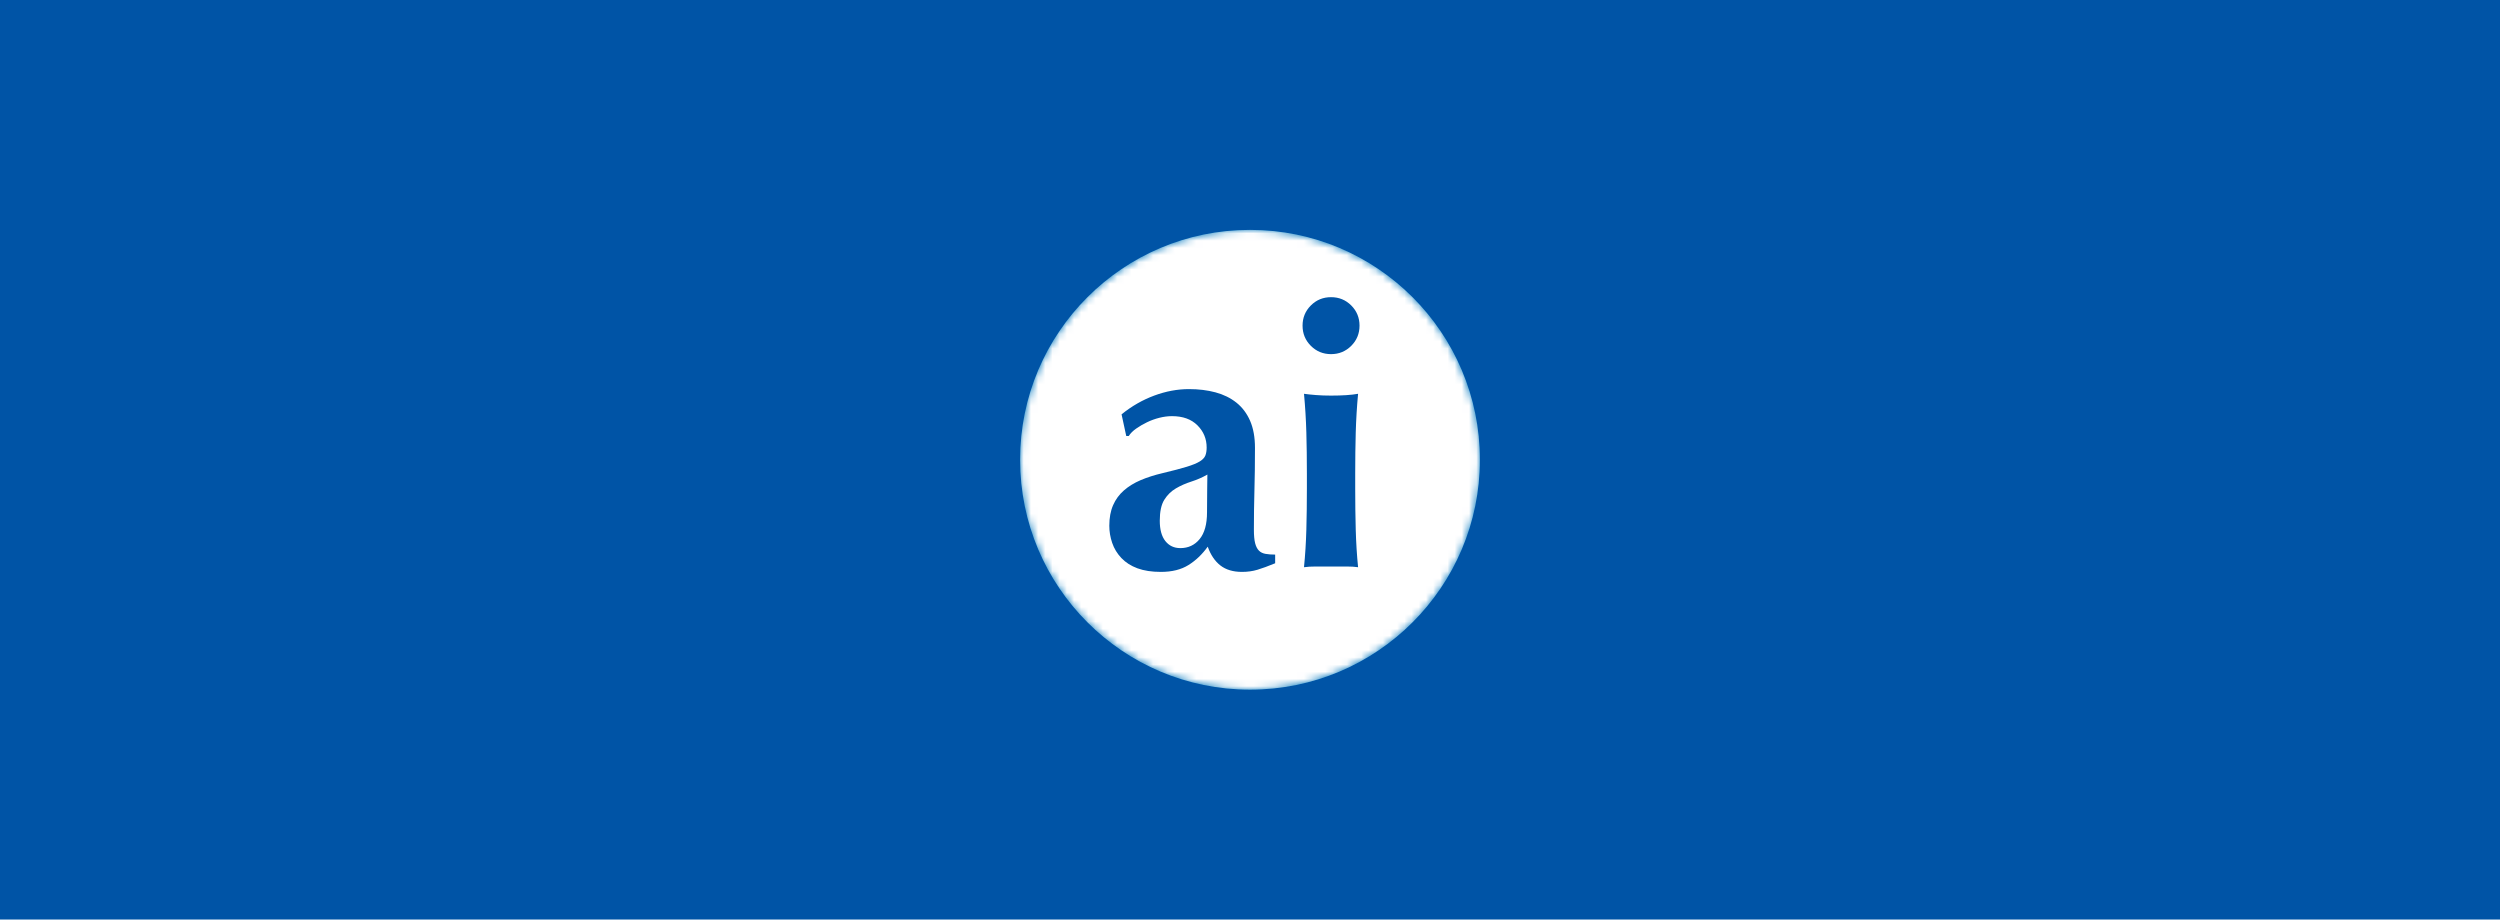
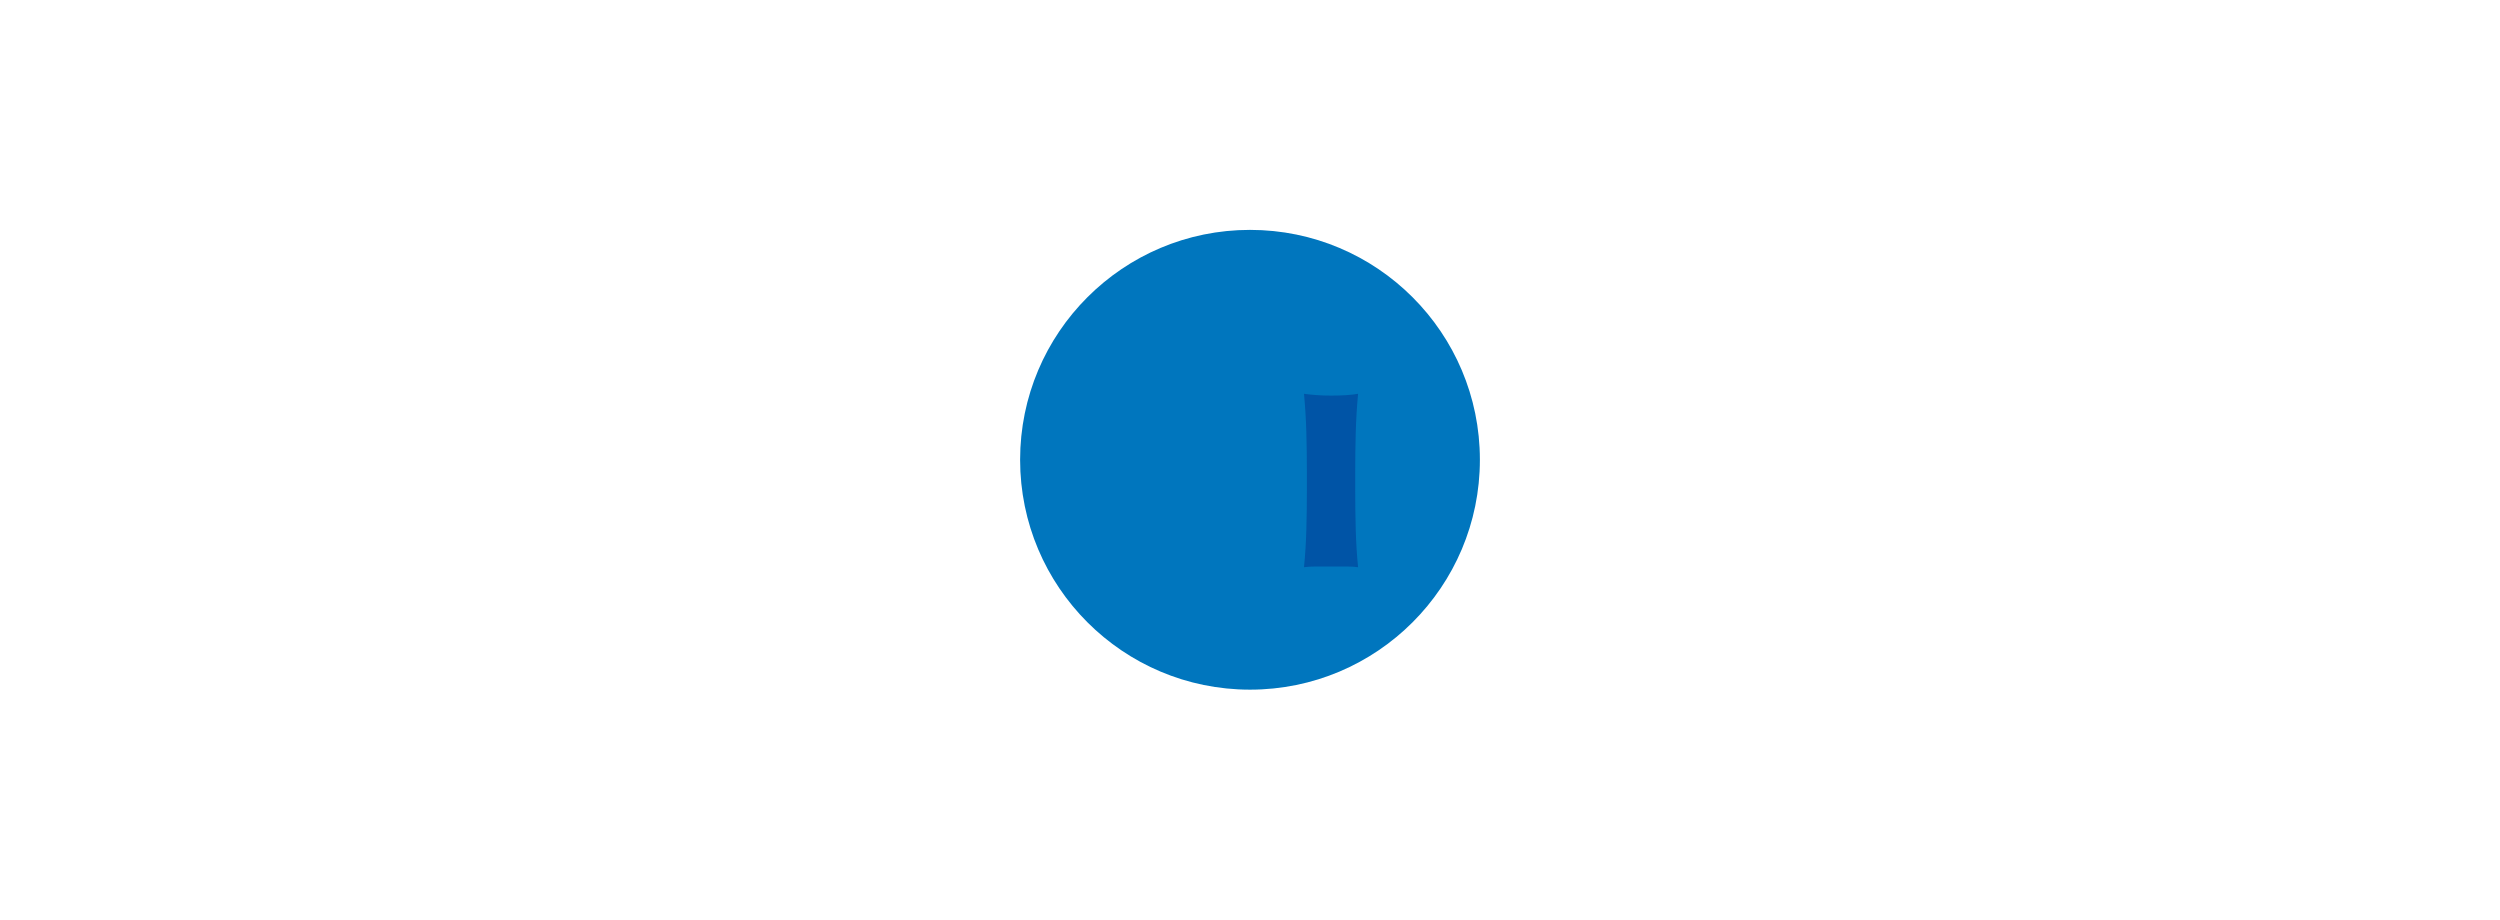
<svg xmlns="http://www.w3.org/2000/svg" width="348" height="128" viewBox="0 0 348 128" fill="none">
-   <rect width="348" height="128" fill="#0054A6" />
  <path d="M174 32C156.326 32 142 46.326 142 64C142 81.672 156.326 96 174 96C191.673 96 206 81.672 206 64C206 46.326 191.673 32 174 32Z" fill="#0076BE" />
  <mask id="mask0" style="mask-type:alpha" maskUnits="userSpaceOnUse" x="142" y="32" width="64" height="64">
    <path d="M174 32C156.326 32 142 46.326 142 64C142 81.672 156.326 96 174 96C191.673 96 206 81.672 206 64C206 46.326 191.673 32 174 32Z" fill="url(#paint0_linear)" />
  </mask>
  <g mask="url(#mask0)">
-     <path d="M174 32C156.326 32 142 46.326 142 64C142 81.672 156.326 96 174 96C191.673 96 206 81.672 206 64C206 46.326 191.673 32 174 32Z" fill="white" />
-     <path d="M175.244 76.648C175.009 76.415 174.833 76.07 174.716 75.619C174.599 75.168 174.542 74.54 174.542 73.736C174.542 71.93 174.565 70.116 174.616 68.292C174.667 66.469 174.692 64.486 174.692 62.344C174.692 60.872 174.466 59.618 174.015 58.579C173.563 57.544 172.926 56.698 172.107 56.046C171.286 55.393 170.316 54.917 169.195 54.615C168.075 54.314 166.845 54.163 165.507 54.163C163.901 54.163 162.286 54.464 160.664 55.068C159.04 55.669 157.528 56.538 156.122 57.676L156.773 60.688H157.126C157.359 60.32 157.702 59.978 158.155 59.66C158.606 59.342 159.108 59.049 159.659 58.781C160.213 58.513 160.789 58.304 161.392 58.154C161.993 58.003 162.578 57.928 163.149 57.928C164.653 57.928 165.832 58.355 166.686 59.208C167.539 60.061 167.966 61.09 167.966 62.294C167.966 62.73 167.907 63.097 167.791 63.398C167.672 63.699 167.415 63.975 167.013 64.227C166.612 64.477 166 64.728 165.18 64.979C164.361 65.229 163.249 65.523 161.843 65.857C160.706 66.125 159.685 66.451 158.781 66.835C157.878 67.221 157.1 67.698 156.448 68.267C155.795 68.836 155.293 69.521 154.942 70.325C154.591 71.127 154.415 72.082 154.415 73.185C154.415 73.989 154.548 74.782 154.816 75.57C155.084 76.356 155.511 77.059 156.096 77.677C156.682 78.296 157.427 78.773 158.329 79.107C159.234 79.441 160.32 79.609 161.593 79.609C163.131 79.609 164.411 79.291 165.431 78.656C166.452 78.022 167.347 77.167 168.116 76.097C168.519 77.234 169.104 78.104 169.873 78.707C170.643 79.308 171.647 79.609 172.885 79.609C173.655 79.609 174.374 79.509 175.043 79.308C175.712 79.107 176.53 78.806 177.502 78.406V77.2C177.001 77.2 176.557 77.167 176.172 77.1C175.786 77.034 175.477 76.884 175.244 76.648ZM168.041 68.04C168.024 68.792 168.017 69.89 168.017 71.328C168.017 72.968 167.673 74.207 166.989 75.042C166.302 75.879 165.407 76.297 164.303 76.297C163.431 76.297 162.738 75.97 162.219 75.318C161.7 74.666 161.441 73.721 161.441 72.482C161.441 71.212 161.651 70.241 162.069 69.571C162.487 68.902 163.023 68.376 163.675 67.991C164.327 67.606 165.046 67.288 165.833 67.036C166.618 66.785 167.363 66.46 168.067 66.059C168.067 66.628 168.058 67.288 168.041 68.04Z" fill="#0054A6" />
-     <path d="M185.281 49.296C186.386 49.296 187.322 48.91 188.093 48.141C188.862 47.371 189.246 46.434 189.246 45.329C189.246 44.226 188.862 43.29 188.093 42.519C187.322 41.75 186.386 41.366 185.281 41.366C184.178 41.366 183.241 41.75 182.471 42.519C181.702 43.29 181.316 44.226 181.316 45.329C181.316 46.434 181.702 47.371 182.471 48.141C183.241 48.91 184.178 49.296 185.281 49.296Z" fill="#0054A6" />
    <path d="M188.719 60.211C188.77 58.422 188.878 56.622 189.045 54.816C188.109 54.984 186.853 55.068 185.281 55.068C184.513 55.068 183.809 55.042 183.174 54.991C182.538 54.941 181.986 54.884 181.517 54.816C181.685 56.622 181.793 58.422 181.844 60.211C181.894 62.001 181.919 63.917 181.919 65.958V67.965C181.919 70.007 181.894 71.93 181.844 73.737C181.793 75.544 181.685 77.285 181.517 78.957C181.986 78.89 182.538 78.857 183.174 78.857H185.281H187.415C188.067 78.857 188.61 78.89 189.045 78.957C188.878 77.285 188.77 75.544 188.719 73.737C188.67 71.93 188.645 70.007 188.645 67.965V65.958C188.645 63.917 188.67 62.001 188.719 60.211Z" fill="#0054A6" />
  </g>
  <defs>
    <linearGradient id="paint0_linear" x1="174" y1="87.809" x2="174" y2="43.063" gradientUnits="userSpaceOnUse">
      <stop />
      <stop offset="1" stop-color="white" />
    </linearGradient>
  </defs>
</svg>